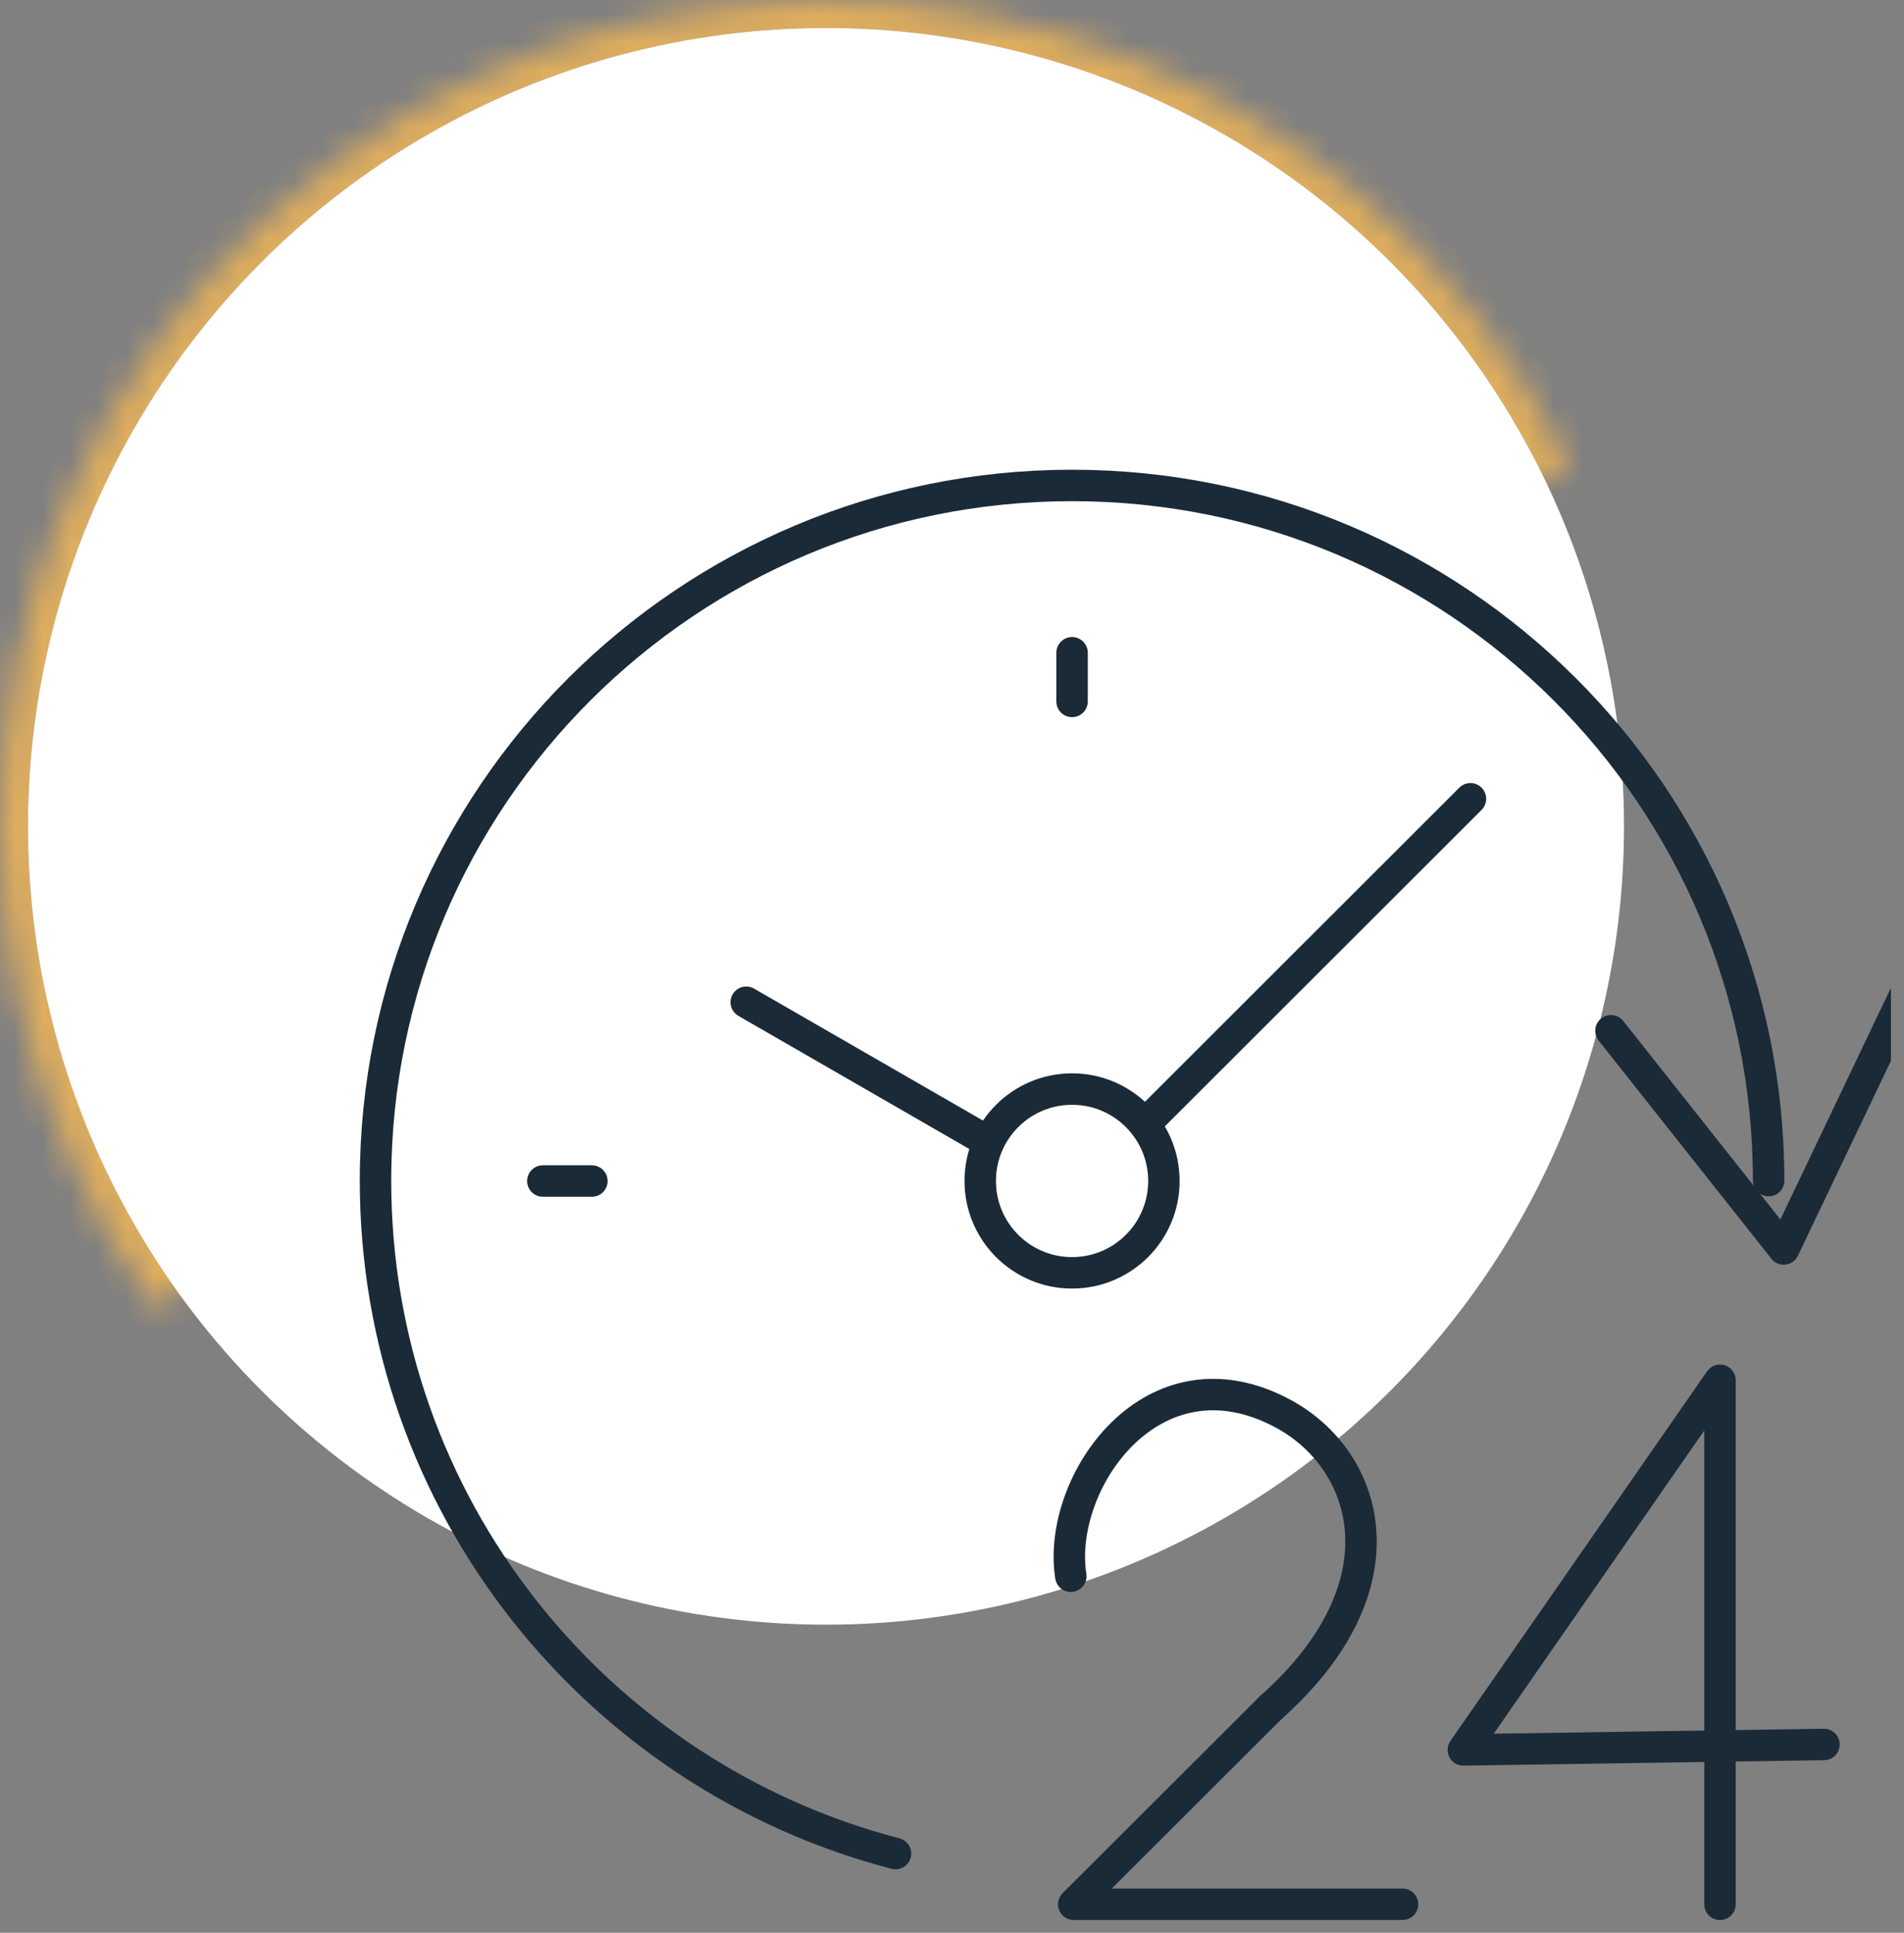
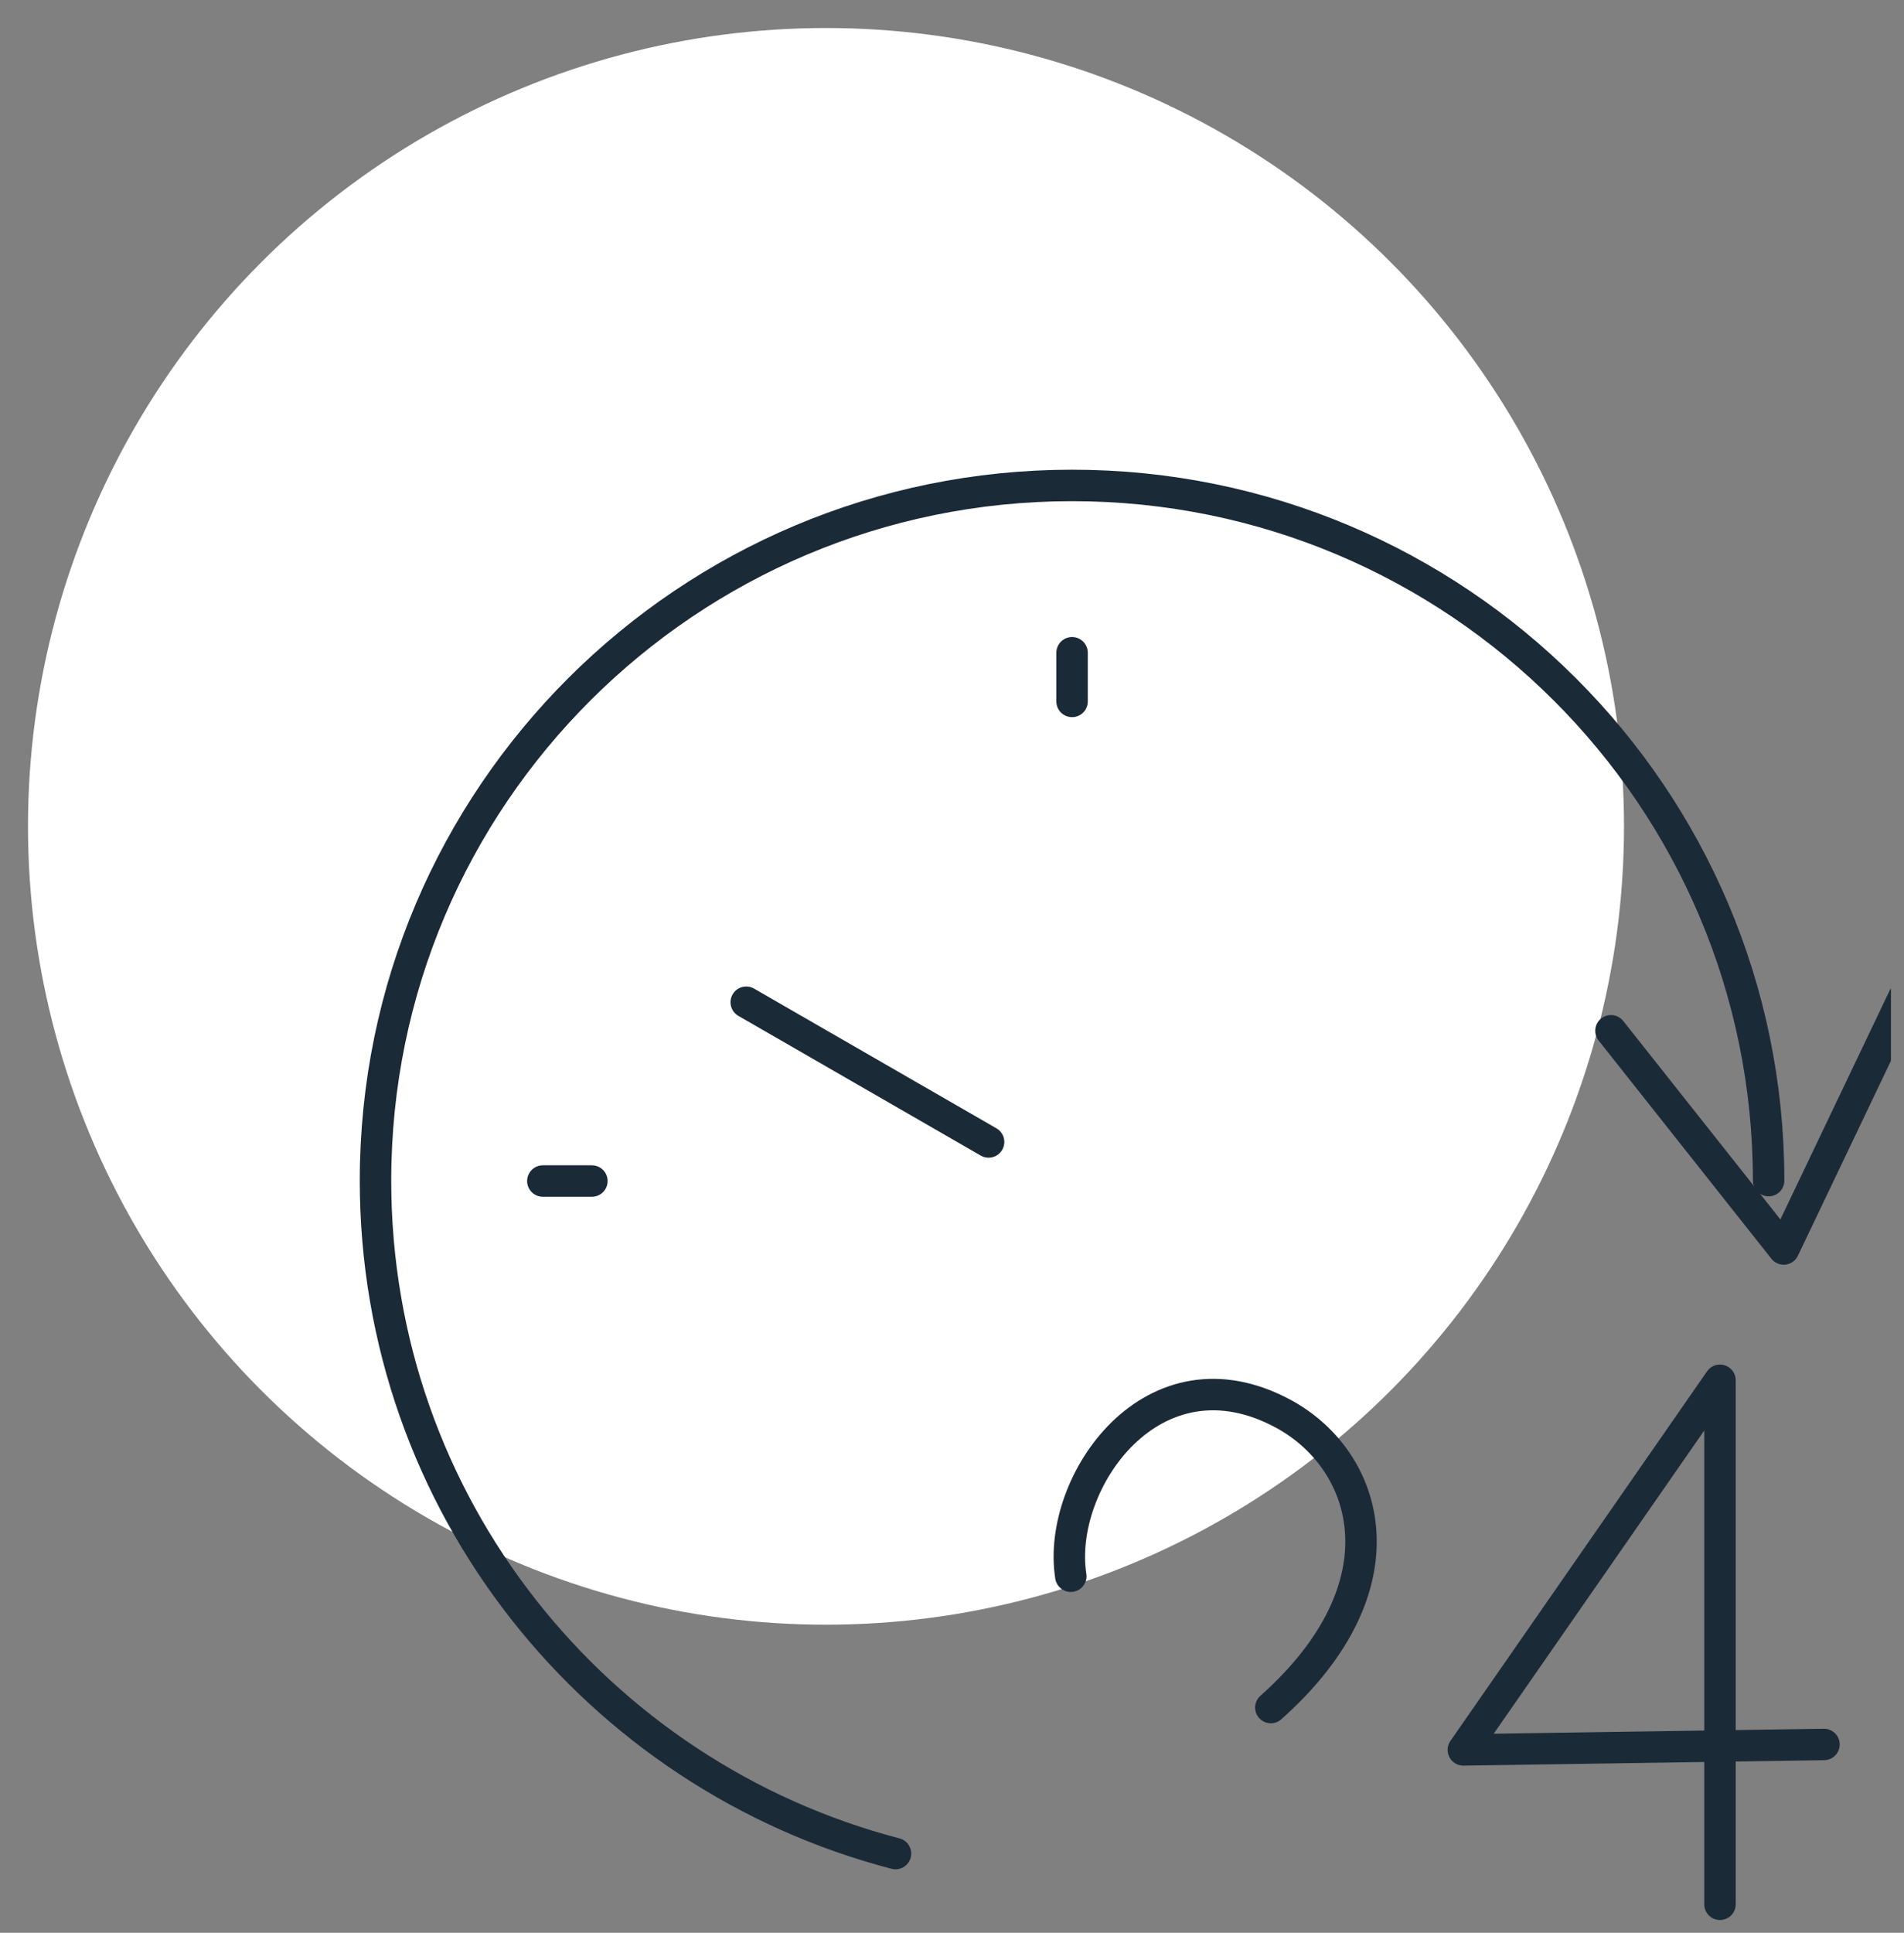
<svg xmlns="http://www.w3.org/2000/svg" width="68" height="69" viewBox="0 0 68 69" fill="none">
  <rect x="0" y="0" width="68" height="69" fill="#808080" stroke="none" />
  <g clip-path="url(#clip0_261_40771)">
    <mask id="path-1-inside-1_261_40771" fill="white">
      <path d="M5.57 46.751C3.177 43.432 1.501 39.652 0.648 35.65C-0.205 31.648 -0.216 27.513 0.615 23.507C1.446 19.5 3.102 15.711 5.477 12.379C7.851 9.047 10.893 6.245 14.409 4.152C17.925 2.059 21.837 0.72 25.898 0.221C29.959 -0.279 34.08 0.072 37.998 1.251C41.916 2.429 45.546 4.41 48.658 7.067C51.769 9.724 54.294 13 56.071 16.685L29.5 29.5L5.57 46.751Z" />
    </mask>
-     <path d="M5.57 46.751C3.177 43.432 1.501 39.652 0.648 35.65C-0.205 31.648 -0.216 27.513 0.615 23.507C1.446 19.5 3.102 15.711 5.477 12.379C7.851 9.047 10.893 6.245 14.409 4.152C17.925 2.059 21.837 0.72 25.898 0.221C29.959 -0.279 34.08 0.072 37.998 1.251C41.916 2.429 45.546 4.41 48.658 7.067C51.769 9.724 54.294 13 56.071 16.685L29.5 29.5L5.57 46.751Z" stroke="#DEAD5D" stroke-width="2" mask="url(#path-1-inside-1_261_40771)" />
    <circle cx="29.5" cy="29.5" r="28.5" fill="white" />
    <path d="M19.387 42.162H21.139" stroke="#1B2A37" stroke-width="1.123" stroke-linecap="round" stroke-linejoin="round" />
    <path d="M31.982 66.171C21.289 63.385 13.411 53.695 13.411 42.147C13.411 28.443 24.554 17.33 38.288 17.33C52.022 17.33 63.165 28.443 63.165 42.147" stroke="#1B2A37" stroke-width="1.123" stroke-linecap="round" stroke-linejoin="round" />
-     <path d="M52.516 28.516L40.879 40.138" stroke="#1B2A37" stroke-width="1.123" stroke-linecap="round" stroke-linejoin="round" />
    <path d="M35.307 40.767L26.651 35.779" stroke="#1B2A37" stroke-width="1.123" stroke-linecap="round" stroke-linejoin="round" />
-     <path d="M38.288 38.879C36.476 38.879 35.008 40.347 35.008 42.159C35.008 43.971 36.476 45.439 38.288 45.439C40.1 45.439 41.568 43.971 41.568 42.159C41.568 40.347 40.1 38.879 38.288 38.879Z" stroke="#1B2A37" stroke-width="1.123" stroke-linecap="round" stroke-linejoin="round" />
    <path d="M38.288 23.303V25.04" stroke="#1B2A37" stroke-width="1.123" stroke-linecap="round" stroke-linejoin="round" />
    <path d="M67.988 35.615L63.704 44.587L57.534 36.798" stroke="#1B2A37" stroke-width="1.123" stroke-linecap="round" stroke-linejoin="round" />
    <path d="M61.428 67.982V49.275L52.262 62.47L65.142 62.276" stroke="#1B2A37" stroke-width="1.123" stroke-linecap="round" stroke-linejoin="round" />
-     <path d="M50.09 67.981H38.348L45.387 60.957" stroke="#1B2A37" stroke-width="1.123" stroke-linecap="round" stroke-linejoin="round" />
    <path d="M45.387 60.958C50.285 56.6 48.892 52.152 45.866 50.489C41.178 47.928 37.719 52.931 38.243 56.27" stroke="#1B2A37" stroke-width="1.123" stroke-linecap="round" stroke-linejoin="round" />
  </g>
  <defs>
    <clipPath id="clip0_261_40771">
      <rect width="67.534" height="69" fill="white" />
    </clipPath>
  </defs>
</svg>